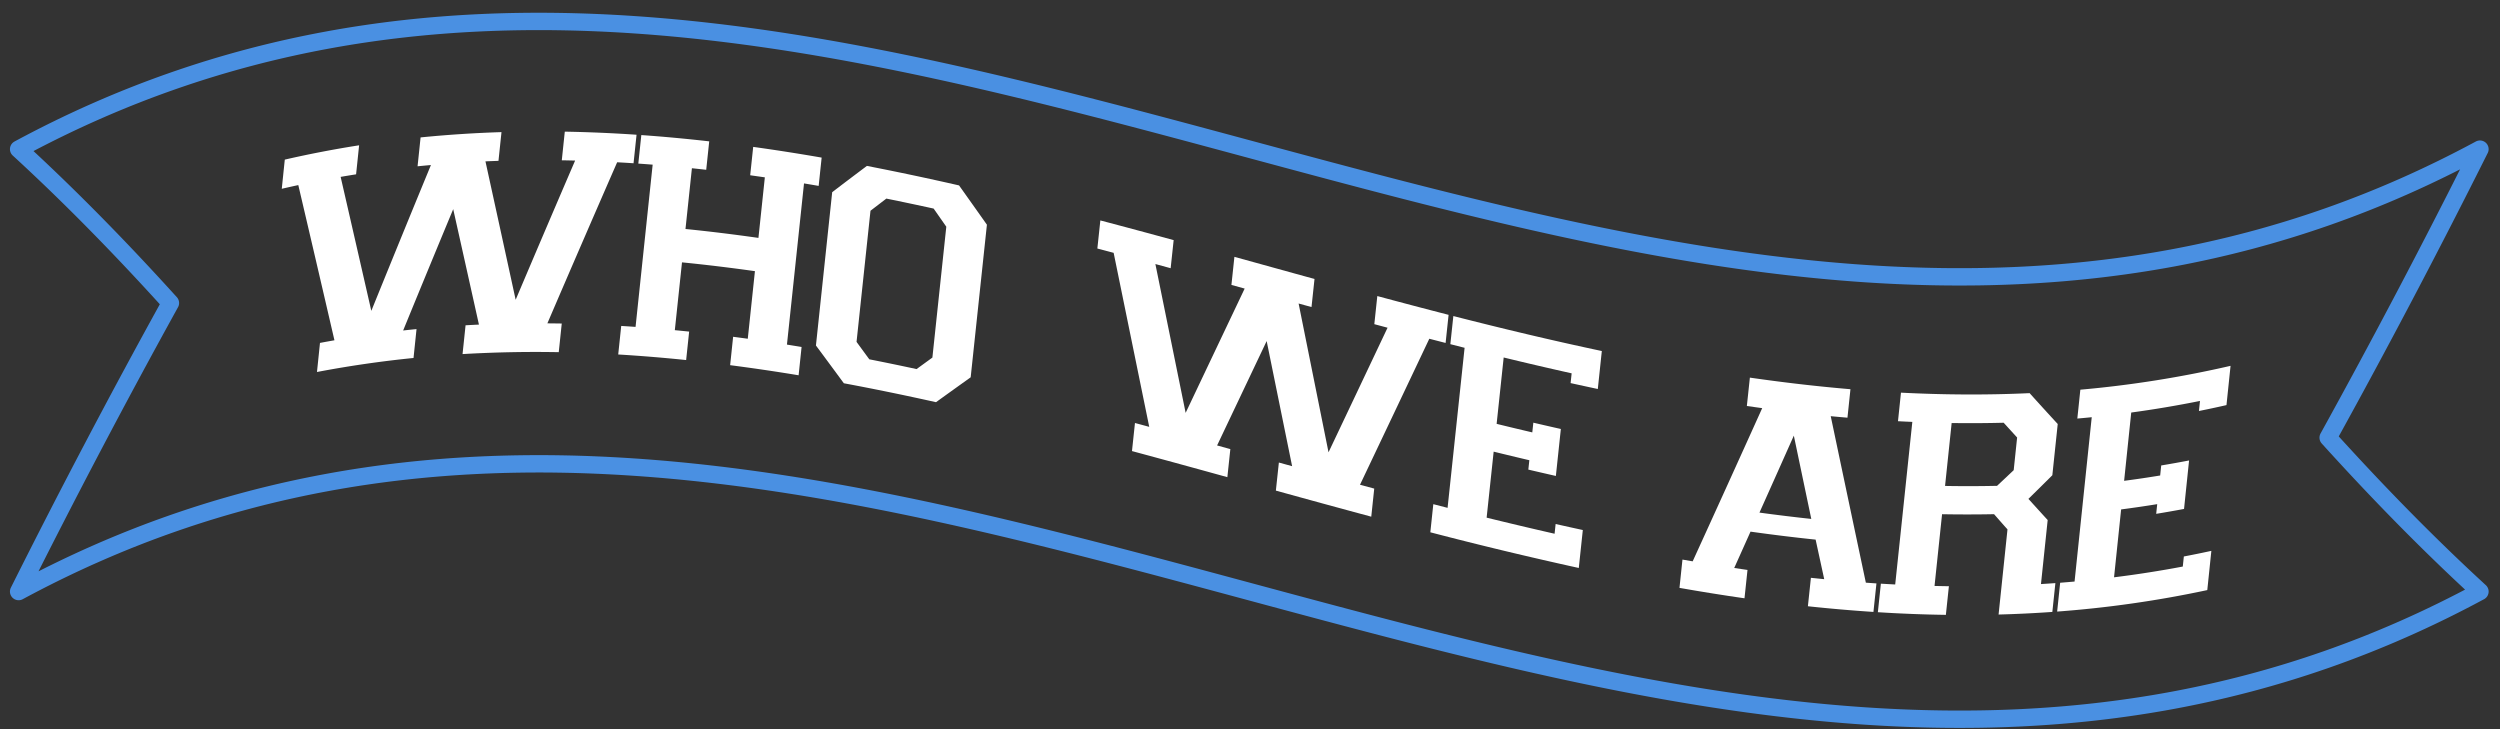
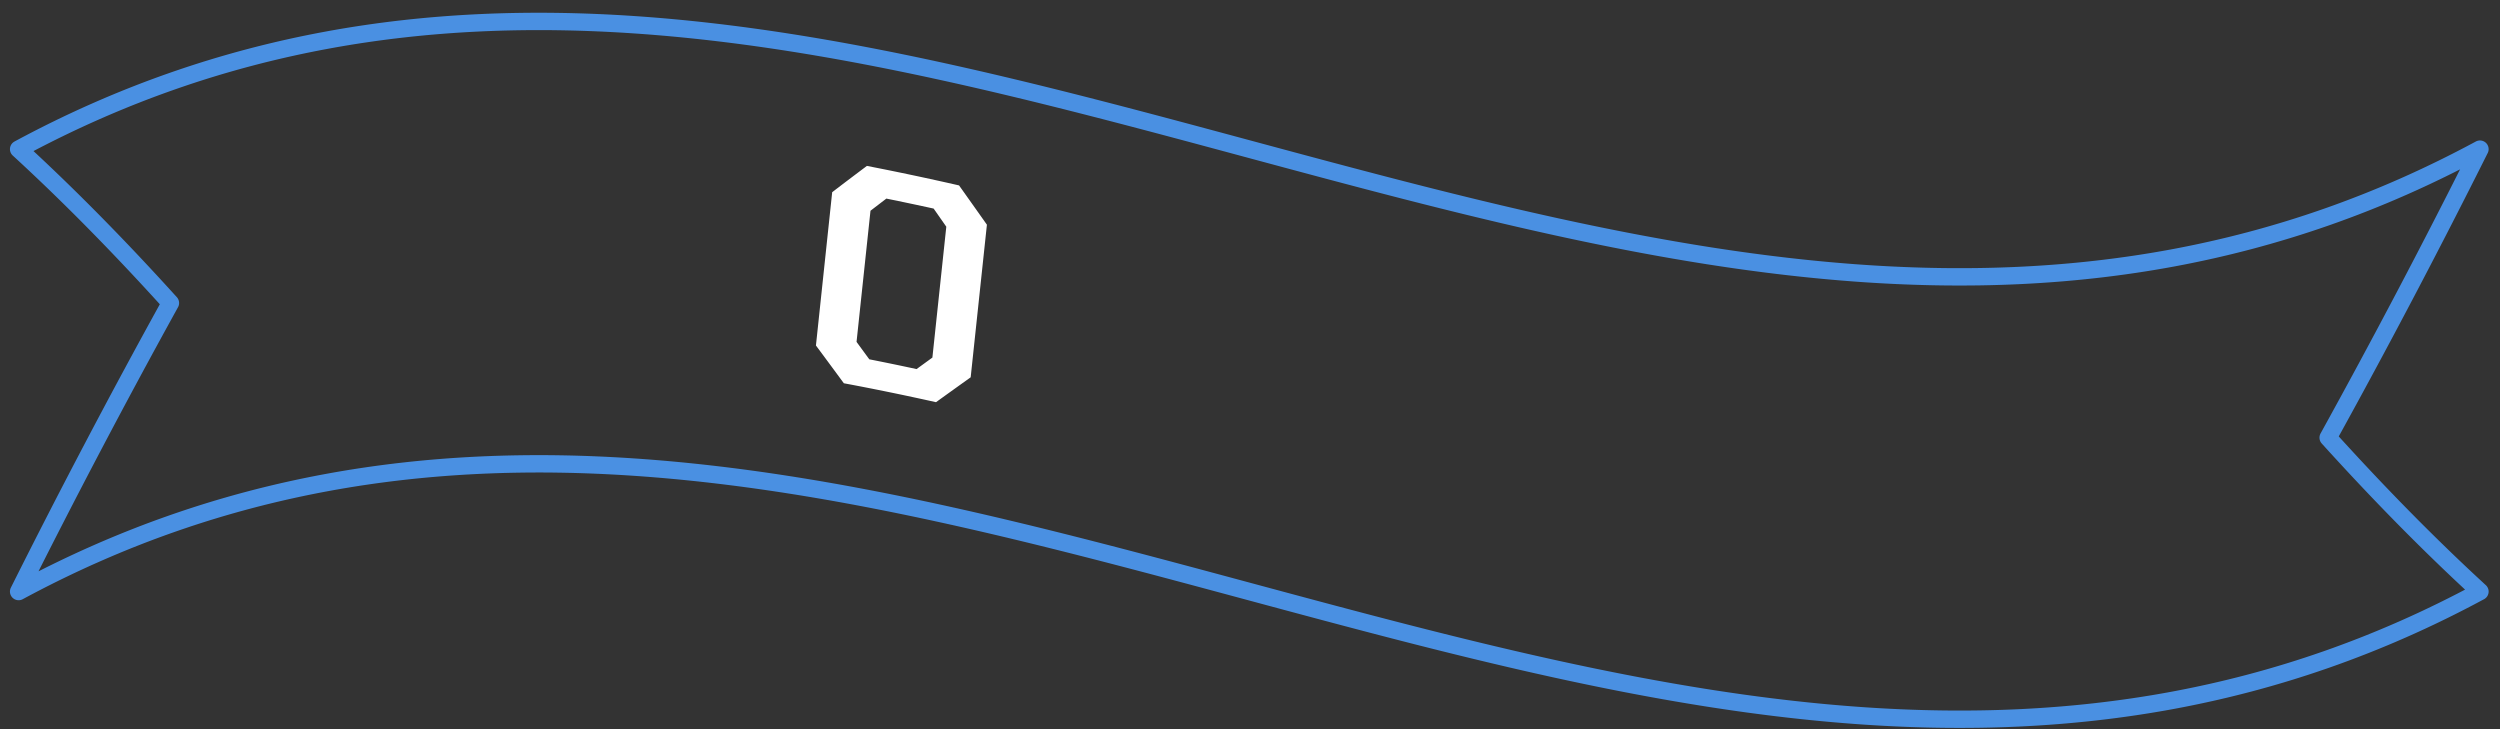
<svg xmlns="http://www.w3.org/2000/svg" viewBox="0 0 144 42">
  <rect x="0" y="0" width="144" height="42" fill="#333333" stroke="none" />
  <g fill="none" fill-rule="evenodd">
-     <path d="M16.23 10.874l.174-1.68a61.816 61.816 0 014.281-.825l-.174 1.672c-.297.047-.594.096-.89.147.589 2.562 1.177 5.134 1.767 7.718 1.146-2.827 2.29-5.627 3.434-8.4-.256.022-.513.047-.77.073l.174-1.664a68.706 68.706 0 014.66-.305l-.174 1.655c-.25.009-.5.018-.75.03.58 2.648 1.16 5.305 1.74 7.972 1.142-2.696 2.284-5.368 3.425-8.018a70.024 70.024 0 00-.768-.016l.173-1.65a82.66 82.66 0 014.133.178l-.173 1.643c-.315-.021-.63-.04-.944-.057a1576.46 1576.46 0 00-4.019 9.278c.276.002.552.006.828.01l-.173 1.65a73.143 73.143 0 00-5.541.11l.174-1.658c.257-.016.513-.028.77-.04-.494-2.224-.988-4.441-1.482-6.65a1366.21 1366.21 0 00-2.884 6.99c.257-.03.514-.056.771-.081l-.173 1.664a63.622 63.622 0 00-5.561.807l.173-1.675c.277-.053.555-.103.833-.152-.693-2.995-1.387-5.975-2.082-8.939-.317.068-.634.14-.952.213m19.379 9.544l.173-1.644c.275.017.55.035.826.055l.985-9.345a82.319 82.319 0 00-.826-.061l.173-1.643c1.305.092 2.609.214 3.911.362l-.173 1.638a96.06 96.06 0 00-.824-.09 4414.17 4414.17 0 01-.37 3.5c1.402.141 2.802.314 4.202.513l.369-3.488-.844-.12.173-1.634c1.315.182 2.63.389 3.943.617l-.172 1.63c-.282-.049-.563-.096-.844-.143l-.983 9.284c.281.045.562.09.843.137L46 21.616a113.577 113.577 0 00-3.944-.582l.172-1.635c.281.037.563.074.844.113l.412-3.893c-1.4-.197-2.8-.368-4.201-.507l-.413 3.906c.275.026.55.054.825.082l-.173 1.639a90.42 90.42 0 00-3.912-.321" fill="#FFF" />
    <path d="M50.071 20.696c.908.179 1.815.367 2.723.563l.912-.663.801-7.537-.73-1.045c-.908-.199-1.815-.391-2.723-.575l-.914.7-.803 7.554.734 1.003m-3.073-.795l.936-8.831c.667-.51 1.333-1.014 2-1.513 1.77.343 3.539.72 5.307 1.123.535.752 1.07 1.506 1.605 2.263l-.935 8.79c-.666.475-1.33.952-1.997 1.433-1.769-.394-3.538-.76-5.309-1.09a533.338 533.338 0 00-1.607-2.175" fill="#FFF" fill-rule="nonzero" />
-     <path d="M63.208 14.315l.172-1.618c1.407.37 2.815.75 4.223 1.134l-.173 1.618-.88-.24c.582 2.857 1.162 5.714 1.743 8.572 1.133-2.388 2.267-4.773 3.4-7.159l-.763-.21.172-1.618c1.539.425 3.076.852 4.614 1.275l-.173 1.617-.743-.204 1.723 8.57c1.133-2.389 2.267-4.78 3.4-7.176l-.762-.204.172-1.619c1.368.369 2.737.73 4.106 1.082l-.172 1.619-.939-.242c-1.33 2.81-2.662 5.612-3.992 8.41l.82.221-.171 1.618a814.547 814.547 0 01-5.495-1.502l.173-1.617.763.21-1.466-7.207-2.855 6.013.763.21-.172 1.617a851.498 851.498 0 00-5.494-1.503l.172-1.618.822.222-2.05-10.023-.938-.248M82.387 30.66l.172-1.62.822.212.98-9.219-.821-.209.173-1.62c2.849.729 5.7 1.411 8.552 2.015l-.231 2.187c-.523-.111-1.045-.225-1.567-.34l.06-.562a203.12 203.12 0 01-3.915-.913l-.406 3.823c.684.168 1.369.332 2.054.492l.06-.56c.528.123 1.057.245 1.585.363l-.287 2.706c-.529-.12-1.057-.242-1.586-.366l.058-.54c-.686-.161-1.37-.326-2.055-.494l-.405 3.802c1.305.32 2.61.63 3.914.926l.06-.56c.522.117 1.044.233 1.566.346l-.232 2.186a224.99 224.99 0 01-8.551-2.055" fill="#FFF" />
-     <path d="M104.33 29.89l-1.005-4.797c-.66 1.483-1.32 2.96-1.98 4.433.994.136 1.99.257 2.984.364m-7.591 3.972l.172-1.63.588.101a1979.17 1979.17 0 004.005-8.824c-.295-.04-.59-.082-.884-.124l.174-1.634c1.93.278 3.86.504 5.793.668l-.172 1.64a95.181 95.181 0 01-.964-.087 6411.66 6411.66 0 002.023 9.59c.203.015.407.029.61.042l-.173 1.643a91.828 91.828 0 01-3.775-.327l.173-1.638c.256.027.511.053.767.078l-.495-2.278c-1.25-.13-2.5-.284-3.75-.46l-.939 2.094.765.112-.173 1.633c-1.249-.179-2.498-.38-3.745-.6m18.292-5.877c.32-.3.639-.6.959-.903l.197-1.881c-.258-.282-.517-.566-.775-.851-1 .026-1.998.031-2.996.017l-.38 3.624a74.77 74.77 0 002.995-.006m-6.865 7.28l.173-1.644c.275.016.55.032.826.046.33-3.12.658-6.242.986-9.365a68.967 68.967 0 01-.826-.039l.172-1.645c2.467.126 4.936.143 7.41.028a176.61 176.61 0 001.619 1.777l-.31 2.951c-.459.458-.918.912-1.378 1.362.37.41.74.816 1.109 1.22l-.386 3.687c.276-.017.553-.036.83-.055l-.175 1.66a69.735 69.735 0 01-3.097.15l.513-4.903c-.258-.29-.515-.583-.773-.877-.999.02-1.997.02-2.995.002l-.434 4.132c.275.006.55.012.827.015l-.174 1.65a80.726 80.726 0 01-3.917-.153" fill="#FFF" fill-rule="nonzero" />
-     <path d="M118.492 35.227l.173-1.66c.277-.023.554-.045.83-.07l.989-9.466c-.277.028-.553.054-.83.078l.174-1.663a63.188 63.188 0 008.652-1.374l-.235 2.262c-.529.12-1.057.234-1.586.34l.06-.58a62.99 62.99 0 01-3.96.668l-.41 3.934a63.44 63.44 0 002.077-.308l.06-.578a61.77 61.77 0 001.605-.288l-.29 2.793a70 70 0 01-1.604.282l.058-.558c-.694.113-1.386.214-2.078.304l-.408 3.91a63.021 63.021 0 003.96-.62l.06-.58a59.62 59.62 0 001.585-.323l-.234 2.259a63.845 63.845 0 01-8.648 1.238" fill="#FFF" />
    <path d="M142.845 34.073C95.588 59.554 48.33 8.59 1.073 34.073a464.26 464.26 0 018.743-16.619c-2.914-3.22-5.828-6.187-8.743-8.863 47.257-25.482 94.515 25.482 141.772 0a462.3 462.3 0 01-8.743 16.618c2.915 3.222 5.828 6.188 8.743 8.864z" stroke="#4A90E2" stroke-linecap="round" stroke-linejoin="round" />
  </g>
</svg>